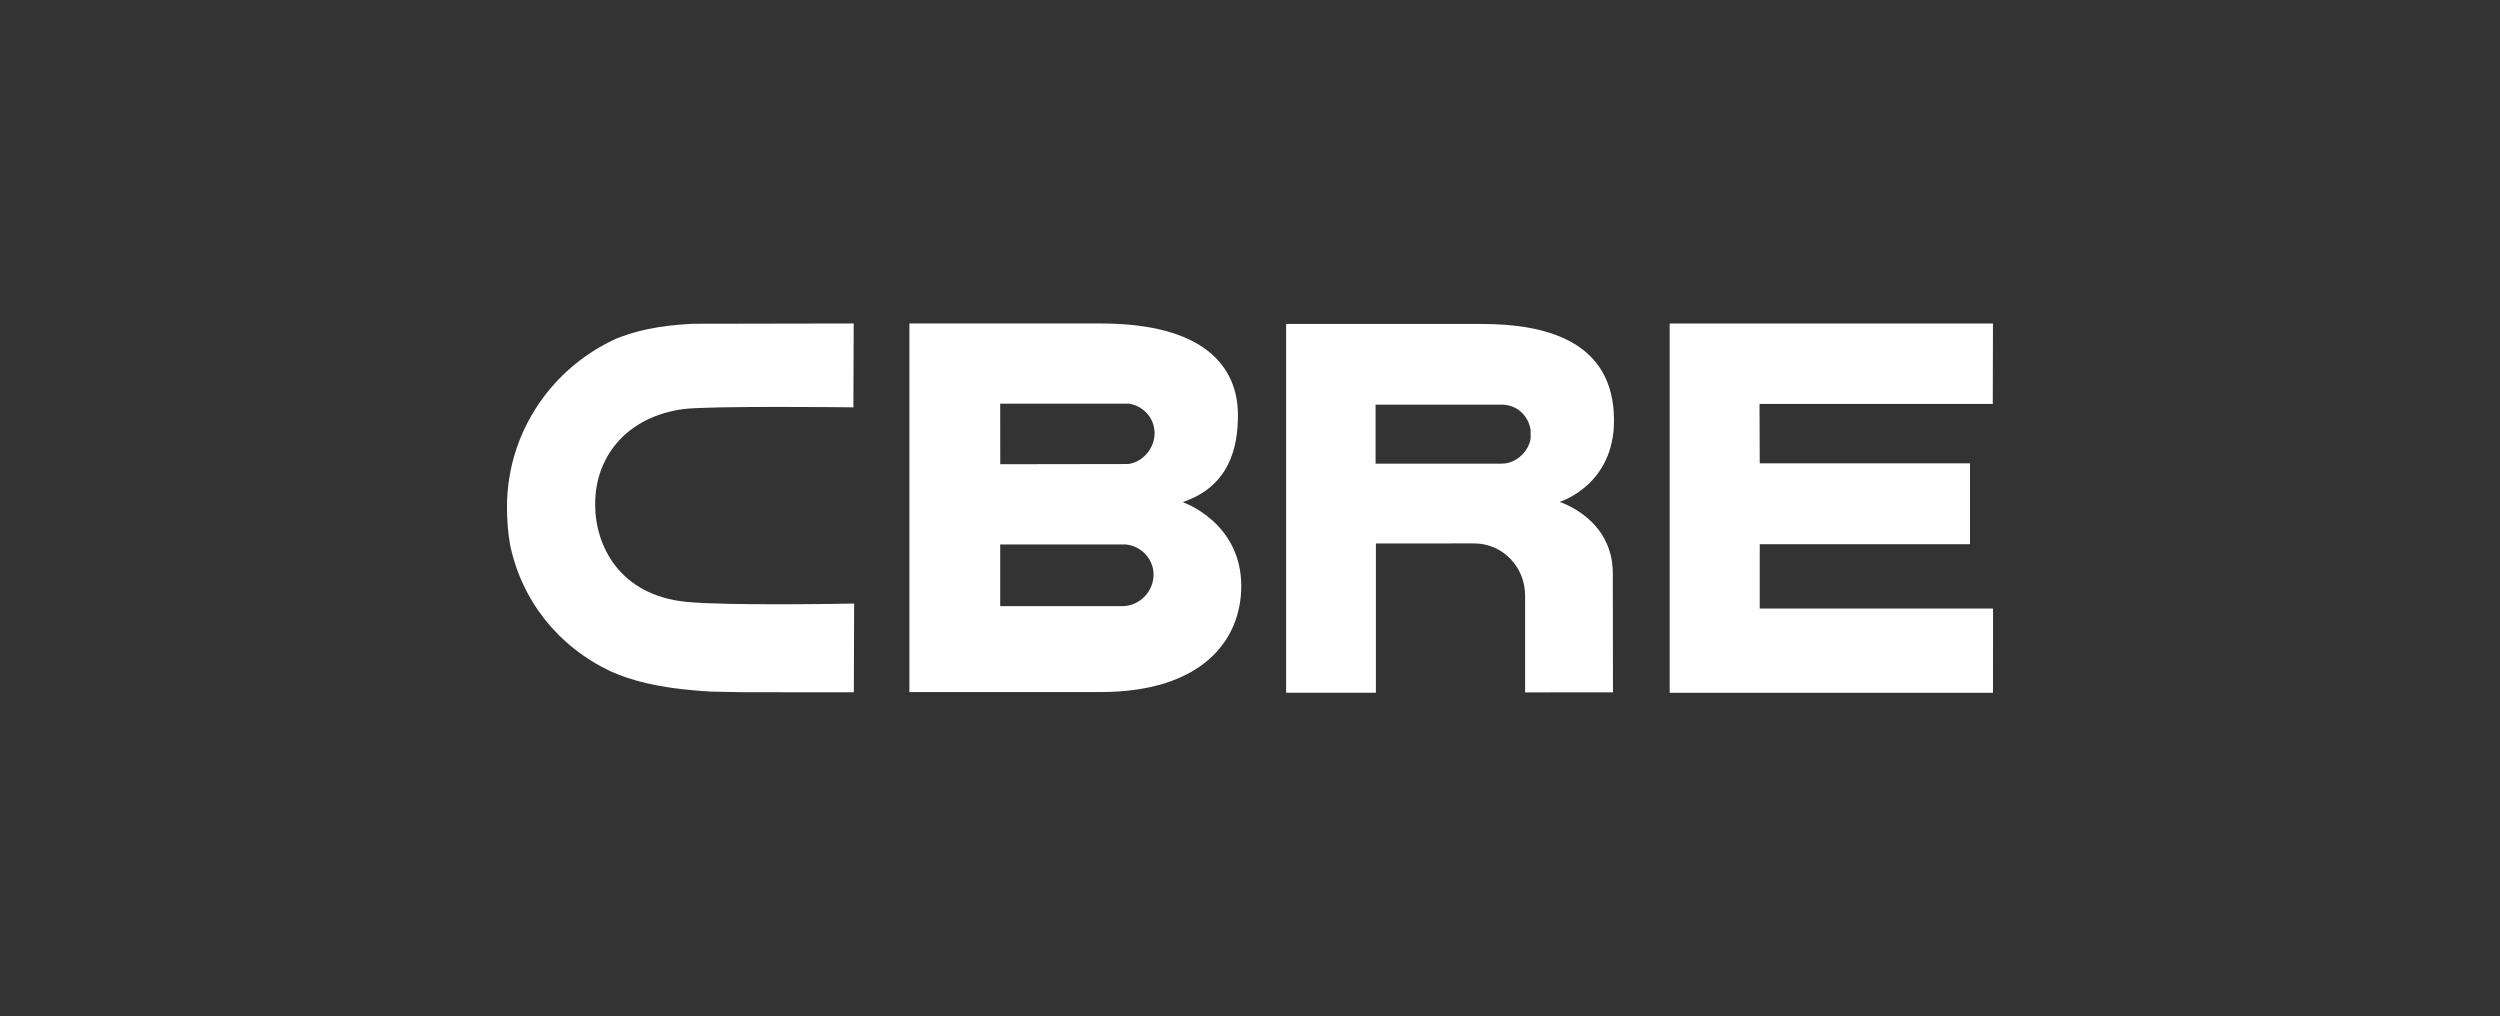
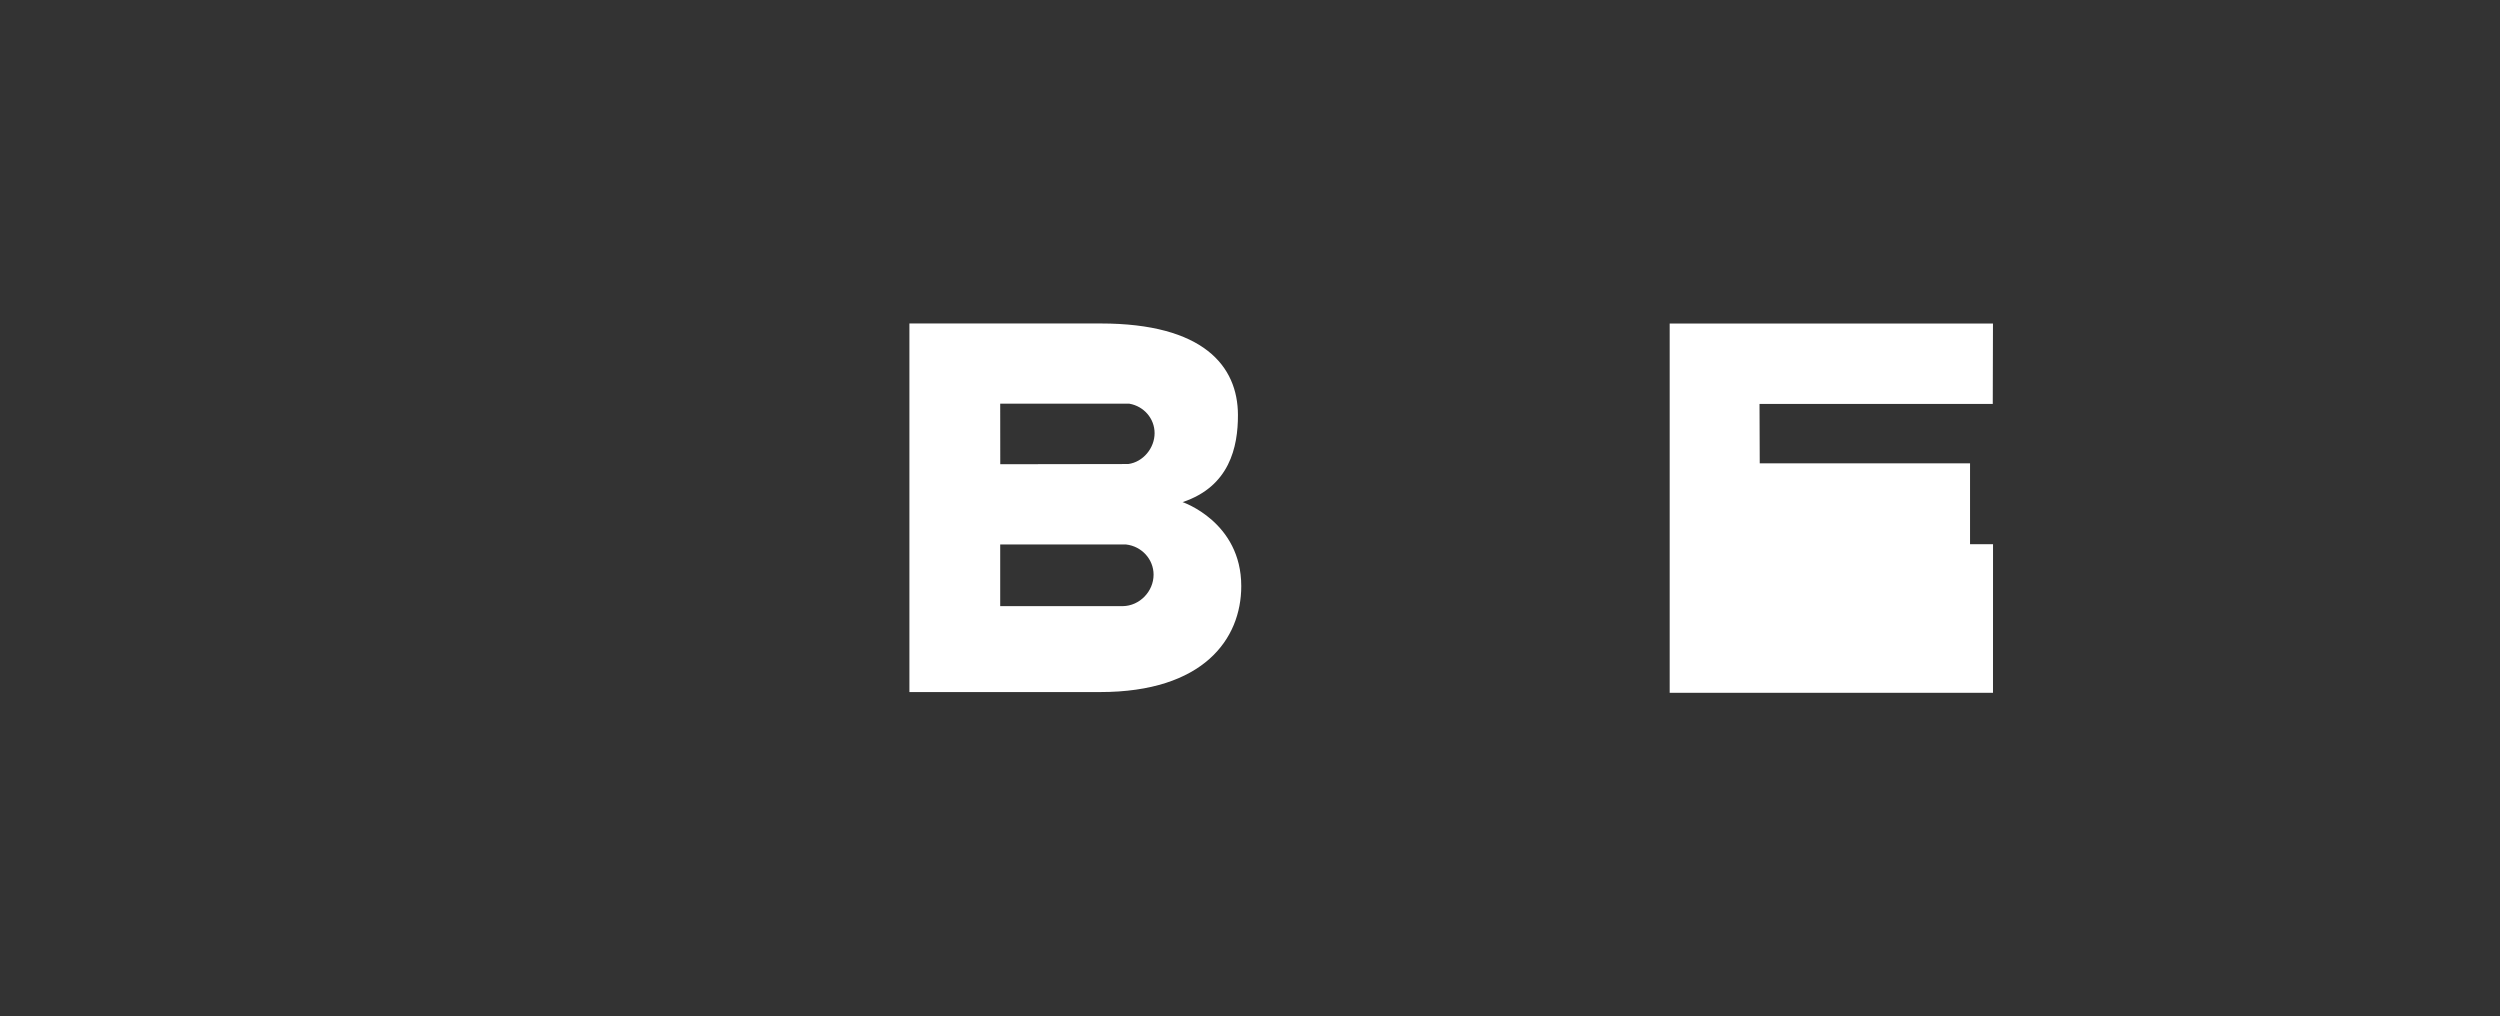
<svg xmlns="http://www.w3.org/2000/svg" width="123" height="50" viewBox="0 0 123 50" fill="none">
  <rect x="0" y="0" width="123" height="50" fill="#333333" stroke="none" />
  <path d="M58.183 24.704C60.493 23.936 60.911 21.997 60.907 20.417C60.902 18.001 59.198 15.915 54.156 15.915L44.743 15.913V34.049H54.13C59.204 34.049 61.07 31.445 61.07 28.836C61.07 25.676 58.183 24.704 58.183 24.704ZM49.21 19.859H55.548L55.57 19.863C56.285 19.99 56.806 20.598 56.806 21.311C56.806 22.041 56.248 22.73 55.511 22.83L49.213 22.84L49.21 19.859ZM55.242 29.822H49.21V26.787H55.39L55.404 26.789C56.173 26.876 56.756 27.516 56.756 28.274C56.756 29.103 56.066 29.811 55.242 29.822Z" fill="white" />
-   <path d="M82.148 15.917H98.054L98.044 19.874H86.568L86.579 22.797H96.926V26.776H86.579V29.939H98.057L98.055 34.087H82.148" fill="white" />
-   <path d="M72.896 15.939H63.277V34.081H67.694V26.74L72.559 26.736C73.951 26.757 75.035 27.897 75.035 29.305V34.065L79.358 34.063L79.35 28.209C79.35 25.496 76.729 24.694 76.729 24.694C76.729 24.694 79.409 23.894 79.409 20.687C79.409 16.762 76.037 15.939 72.896 15.939ZM75.307 21.567C75.227 22.164 74.631 22.811 73.886 22.811L67.678 22.813V19.909H73.888C74.631 19.909 75.212 20.454 75.307 21.172" fill="white" />
-   <path d="M41.879 29.697C41.817 29.698 35.842 29.813 33.779 29.613C30.459 29.288 29.281 26.827 29.281 24.819C29.281 22.314 30.989 20.471 33.633 20.126C34.892 19.961 41.77 20.039 41.843 20.039L41.987 20.042L42.002 15.916H41.856L34.07 15.93C33.203 15.983 31.766 16.071 30.293 16.672C28.881 17.32 27.65 18.316 26.732 19.553C25.562 21.128 24.943 22.999 24.943 24.959C24.943 25.578 24.992 26.19 25.091 26.777C25.651 29.527 27.455 31.805 30.041 33.029C30.913 33.413 32.261 33.873 34.975 34.026L36.439 34.056L41.865 34.061H42.009L42.024 29.695" fill="white" />
+   <path d="M82.148 15.917H98.054L98.044 19.874H86.568L86.579 22.797H96.926V26.776H86.579H98.057L98.055 34.087H82.148" fill="white" />
</svg>